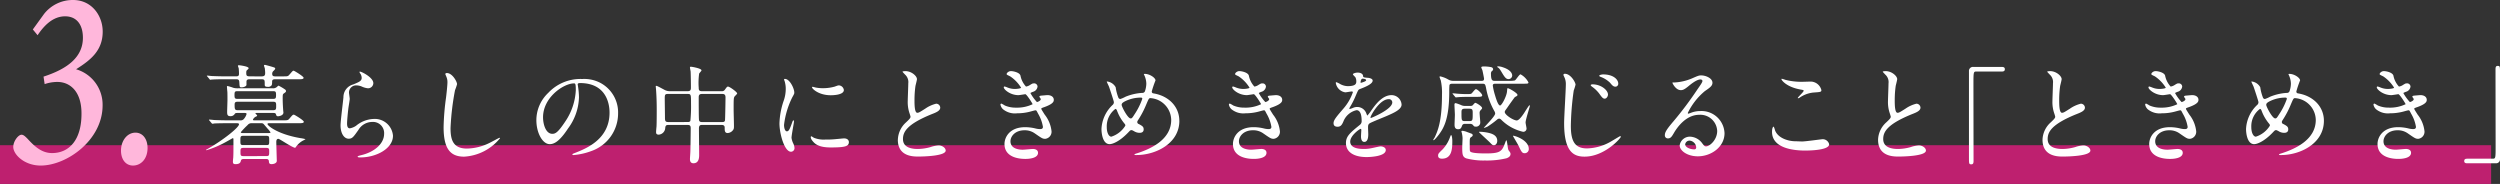
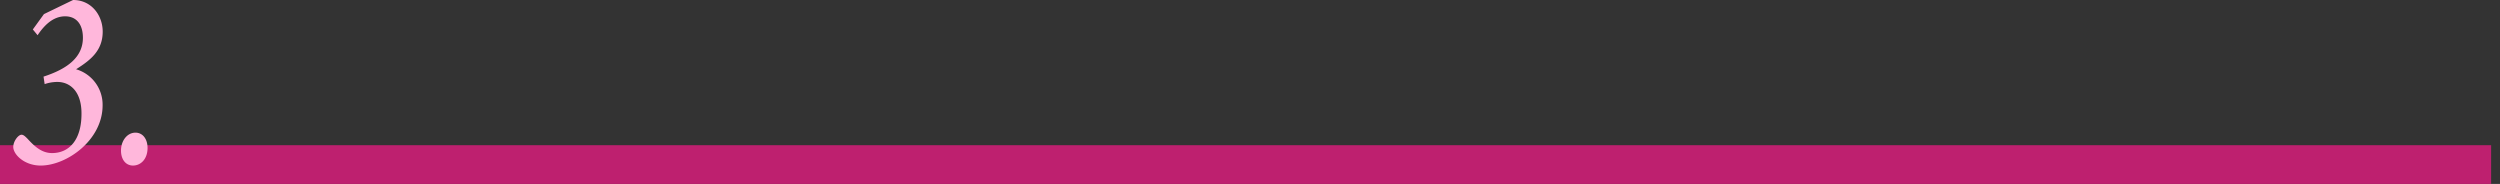
<svg xmlns="http://www.w3.org/2000/svg" width="491.632" height="36.173" viewBox="0 0 491.632 36.173">
  <rect x="0" y="0" width="491.632" height="36.173" fill="#333333" stroke="none" />
  <g id="service-concept-h03" transform="translate(1515.509 -1383.546)">
    <rect id="長方形_730" data-name="長方形 730" width="489.888" height="7.623" transform="translate(-1515.509 1412.097)" fill="#be206f" />
-     <path id="パス_5715" data-name="パス 5715" d="M6.867-6.384c.168,0,.441,0,.441.21,0,.651-3.234,3.171-5.922,4.7-.21.126-.567.315-.567.336,0,.042.042.063.084.063A18.751,18.751,0,0,0,4.557-2.6c.21-.105,1.491-.84,1.512-.84a.149.149,0,0,1,.147.168v1.491c0,.693,0,1.533-.042,2.226-.021.105-.063.609-.063.735,0,.462.252.483.525.483.882,0,.987-.4,1.05-.693.084-.315.4-.315.567-.315h4.41a.446.446,0,0,1,.525.42c.021.315.042.588.525.588.4,0,1.029-.168,1.029-.651,0-.126-.1-3.4-.1-3.675,0-.21,0-.651.42-.651.231,0,2.772,1.764,3.3,1.764.021,0,.21-.273.252-.315a3.971,3.971,0,0,1,1.3-1.113,3.3,3.3,0,0,0,.483-.273,8.386,8.386,0,0,0-1.05-.21C14.91-4.221,12.915-5.9,12.915-6.216c0-.168.168-.168.336-.168h5.67c.714,0,1.134,0,1.134-.294,0-.273-1.827-1.386-1.953-1.386-.21,0-.273.063-.861.756-.294.357-.4.357-1.344.357H10.332c-.105,0-.273,0-.273-.126,0-.147.315-.483.5-.567.294-.126.315-.168.315-.273,0-.063-.336-.336-.336-.42,0-.063.105-.063.21-.063H14.07c.294,0,.462.042.525.315.063.189.1.336.42.336.021,0,1.029-.084,1.029-.735,0-.084-.042-.315-.042-.42C15.96-9.45,15.9-10.4,15.9-11.172c0-.8,0-.9.231-1.071.336-.231.42-.294.42-.483a.387.387,0,0,0-.189-.294,9.622,9.622,0,0,0-1.281-.756c-.063,0-.336.294-.42.336a1.081,1.081,0,0,1-.735.189H7.1a2.973,2.973,0,0,1-.924-.105,9.4,9.4,0,0,0-1.092-.336c-.084,0-.147,0-.147.084,0,.147.063.882.084,1.05.021.147.021,1.554.021,1.575,0,.336-.063,1.995-.063,2.352,0,.525.042.861.63.861a.934.934,0,0,0,.819-.378c.147-.231.252-.252.525-.252H8.442c.126,0,.357,0,.357.21a2.476,2.476,0,0,1-.462.882.834.834,0,0,1-.84.357H5.271c-.987,0-1.848-.021-2.877-.063C2.268-7.035,1.617-7.1,1.47-7.1a.056.056,0,0,0-.063.063c0,.021,0,.042.084.126l.4.483c.084.084.126.147.189.147a3.186,3.186,0,0,0,.441-.063c.21,0,.819-.042,2.667-.042Zm5.817,2.478c.567,0,.567.168.567.924s0,.9-.567.9H8.169c-.588,0-.588-.168-.588-.9,0-.756,0-.924.588-.924ZM8-4.452c-.105,0-.336,0-.336-.168A16.138,16.138,0,0,1,9.009-6.027a.949.949,0,0,1,.84-.357h1.785a.663.663,0,0,1,.462.105c.084.063.756.882.9,1.029a3.662,3.662,0,0,1,.5.651c0,.147-.1.147-.441.147ZM8.19.084C7.6.084,7.6-.1,7.6-.714s0-.819.588-.819h4.473c.588,0,.588.231.588.714,0,.735,0,.9-.588.9Zm5.817-12.768c.525,0,.588.126.588.756s-.084.756-.588.756H7.014c-.525,0-.588-.147-.588-.756,0-.63.063-.756.588-.756ZM7.035-8.946c-.5,0-.588-.168-.588-.987,0-.378,0-.672.567-.672h7.035c.567,0,.567.252.567.819,0,.588,0,.84-.567.84ZM9.492-15.6c-.693,0-.756-.147-.756-.714,0-.147,0-.378.126-.483.294-.273.336-.294.336-.42,0-.336-1.7-.567-1.911-.567-.042,0-.189,0-.189.126a3.619,3.619,0,0,0,.147.441,10.233,10.233,0,0,1,.063,1.134c0,.441-.252.483-.63.483H4.872c-.987,0-1.848-.021-2.877-.063-.147,0-.777-.084-.924-.084-.042,0-.084.021-.084.063,0,.021.021.042.105.126l.4.483c.063.084.1.147.189.147.042,0,.252-.042.294-.042.546-.042,1.827-.063,2.331-.063H6.678c.42,0,.672.042.693.588.063.945.042,1.008.462,1.008.189,0,.8-.084.945-.441v-.651c0-.5.378-.5.714-.5h2.184c.693,0,.693.126.693,1.05,0,.252.042.441.588.441a.82.82,0,0,0,.8-.357,2.586,2.586,0,0,0,.063-.672c0-.4.252-.462.651-.462H18.9c.693,0,1.113,0,1.113-.294,0-.273-1.827-1.386-1.953-1.386-.189,0-.231.084-.84.777-.294.357-.42.336-1.344.336H14.511c-.336,0-.672,0-.672-.5a.716.716,0,0,1,.273-.588c.126-.126.315-.315.315-.42a.211.211,0,0,0-.126-.21c-.126-.084-1.827-.546-1.869-.546-.063,0-.21.021-.21.126,0,.084.147.483.168.588.021.231.063.588.063.882,0,.483-.147.672-.735.672Zm21.546-.924c-.063.063,0,.189.042.273a1.547,1.547,0,0,1,.357.945c0,.609-.5.819-1.68,1.3a2.582,2.582,0,0,0-1.911,2.52c-.063.777-.567,4.641-.567,5.523,0,1.617.714,2.625,1.6,2.625.714,0,.945-.357,1.911-1.722a3.189,3.189,0,0,1,2.73-1.575A2.19,2.19,0,0,1,35.847-4.3c0,1.974-1.974,3.633-4.6,4.221-.147.042-.609.147-.609.252,0,.168.294.168.567.168,3.045,0,6.384-1.7,6.384-4.263a3.588,3.588,0,0,0-3.843-3.3A5.738,5.738,0,0,0,30.324-5.88a3.089,3.089,0,0,1-1.218.5c-.525,0-.546-.651-.546-.966,0-.525.168-2.31.273-3.087.042-.294.252-1.533.252-1.722s-.147-1.092-.147-1.281a1.4,1.4,0,0,1,1.491-1.386,2.874,2.874,0,0,1,.987.21,3.805,3.805,0,0,0,1.239.357,1.032,1.032,0,0,0,1.071-1.008C33.726-15.435,31.185-16.653,31.038-16.527Zm17.136.273c-.126,0-.294.063-.294.21,0,.021.21.5.231.567a2.644,2.644,0,0,1,.189,1.029c0,.588-.189,2.31-.273,3a47.889,47.889,0,0,0-.483,5.838c0,4.221,1.3,5.8,4.032,5.8a9.821,9.821,0,0,0,7.056-3.612.1.1,0,0,0-.1-.1c-.084,0-1.68.882-2,1.029a10.344,10.344,0,0,1-4.41,1.092c-2.814,0-3.213-1.89-3.213-4.011a50.474,50.474,0,0,1,.882-7.476,9.658,9.658,0,0,0,.4-1.176C50.19-14.553,49.266-16.254,48.174-16.254ZM74.361-14.28c5.733,0,5.817,5,5.817,5.817,0,5.229-4.557,7.035-6.741,7.9-.525.21-.567.231-.567.294,0,.126.126.147.21.147A12.907,12.907,0,0,0,76.566-.9,7.832,7.832,0,0,0,81.858-8.3,6.582,6.582,0,0,0,78.2-14.406a6.841,6.841,0,0,0-3.381-.672,8.689,8.689,0,0,0-6.7,2.73,7.4,7.4,0,0,0-2.331,5.355c0,2.562,1.239,4.725,2.625,4.725.84,0,1.911-.5,3.591-3.066a10.771,10.771,0,0,0,2.163-6.153,16.1,16.1,0,0,0-.21-2.268c0-.084-.042-.168-.042-.231C73.92-14.112,73.941-14.28,74.361-14.28Zm-1.176.063c.273,0,.357.105.357,1.365a12.012,12.012,0,0,1-2.058,6.111C70.035-4.557,69.531-4.3,68.922-4.3,67.641-4.3,67.1-6.174,67.1-7.539,67.1-11.508,71.19-14.217,73.185-14.217ZM95.508-6.048c.567,0,.63.231.63.735,0,.714-.042,3.675-.063,4.41,0,.252-.084,1.323-.084,1.554,0,.21,0,.84.693.84C97.8,1.491,97.8.273,97.8-.168c0-.819-.042-4.452-.042-5.187,0-.651.294-.693.672-.693h3.78c.609,0,.609.378.609.567,0,.525,0,1.029.588,1.029A1.422,1.422,0,0,0,104.433-5c.231-.273.21-.525.21-.966,0-.483-.063-2.583-.063-3,0-2.1,0-2.352.168-2.646.063-.105.525-.5.525-.63,0-.273-1.491-1.344-1.785-1.344-.189,0-.231.063-.63.609a.661.661,0,0,1-.651.294H98.3c-.588,0-.588-.378-.588-.693a13.324,13.324,0,0,1,.084-2.751c.021-.1.462-.525.462-.651,0-.4-1.911-.714-2.058-.714-.084,0-.21,0-.21.126s.105.651.126.777c.042.588.063,2.5.063,3.129,0,.4,0,.777-.63.777H92.064a2.08,2.08,0,0,1-1.134-.294c-1.26-.672-1.407-.756-1.6-.756-.063,0-.063.084-.063.147,0,.042.063.63.063.735.084,1.113.126,2.478.126,3.8,0,.567,0,2.541-.042,3.339-.021.168-.084.882-.084,1.029,0,.273.021.546.546.546a1.384,1.384,0,0,0,1.239-1.176c.042-.462.084-.735.609-.735Zm-3.78-.567c-.546,0-.651-.21-.651-.8,0-.609-.042-3.213-.042-3.738,0-.756,0-.987.609-.987H95.55c.651,0,.651.168.651,1.848a28.691,28.691,0,0,1-.126,3.423c-.1.252-.378.252-.546.252Zm6.615,0c-.273,0-.5-.063-.567-.378-.063-.252-.063-3.885-.063-4.431,0-.294,0-.714.609-.714h4.053c.42,0,.609.189.609.693,0,.4-.063,4.368-.105,4.515-.063.315-.357.315-.546.315Zm16.149.567a16.373,16.373,0,0,1,1.617-5.418c.4-.714.4-.735.4-.966,0-.756-.882-2.667-1.848-2.667-.084,0-.168.042-.168.105a2.659,2.659,0,0,0,.126.378,5.144,5.144,0,0,1,.21,1.491,7.13,7.13,0,0,1-.357,2.184,15.1,15.1,0,0,0-.882,4.578c0,2.016.966,5.586,2.268,5.586a.7.7,0,0,0,.693-.714,2.264,2.264,0,0,0-.252-.924,3.745,3.745,0,0,1-.336-1.092c0-.5.483-2.961.483-3.192,0-.042,0-.252-.1-.252s-.168.168-.294.525c-.462,1.3-.651,1.638-1.008,1.638C114.7-4.788,114.492-5.418,114.492-6.048Zm10.878-7.77c-.21-.021-.273,0-.9.231a8.482,8.482,0,0,1-2.31.315,7.176,7.176,0,0,1-1.428-.126c-.273-.063-.525-.147-.588-.147-.126,0-.147.063-.147.105,0,.273,1.3,1.554,3.675,1.554.252,0,2.583,0,2.583-1.029A1.047,1.047,0,0,0,125.37-13.818Zm.9,10.416c-.084,0-1.554.147-1.848.168a17.5,17.5,0,0,1-1.827.063,5.169,5.169,0,0,1-2.247-.357,3.133,3.133,0,0,0-.5-.294c-.1,0-.1.168-.1.21,0,.4.546.945.651,1.05.441.42,1.218.945,3.276.945,2.94,0,3.57-.252,3.57-1.071C127.239-2.94,127.071-3.4,126.273-3.4Zm10.6.273c0,3.3,3.045,3.3,4.011,3.3,1.113,0,5.4-.105,5.4-1.176,0-.525-.672-1.008-1.386-1.008a5.714,5.714,0,0,0-1.575.315,9.394,9.394,0,0,1-2.52.378c-1.7,0-2.919-.525-2.919-1.953,0-1.365.714-2.9,5.712-4.914.756-.294,1.617-.63,1.617-1.26a.807.807,0,0,0-.8-.777,6.487,6.487,0,0,0-2.163.987c-1.134.714-1.26.8-1.554.8-.546,0-.546-1.7-.546-2.5a19.767,19.767,0,0,1,.189-2.772c.042-.21.294-1.155.294-1.344,0-.609-1.071-1.575-2.268-1.575-.063,0-.567.021-.567.1,0,.063.063.126.5.588a1.963,1.963,0,0,1,.63,1.7c0,.546-.105,2.982-.105,3.465a6.753,6.753,0,0,0,.357,2.457,5.34,5.34,0,0,1,.189.651c0,.273-.273.546-.9,1.134A4.761,4.761,0,0,0,136.878-3.129Zm22.218-13.5c-.42,0-.819.357-.819.567,0,.147.084.168.693.462a7.192,7.192,0,0,1,2.142,2.226c0,.147-.735.252-1.239.252a3.843,3.843,0,0,1-1.449-.294,4.169,4.169,0,0,0-.546-.189.164.164,0,0,0-.168.168c0,.4,1.239,1.533,2.877,1.533.21,0,1.323-.189,1.365-.189.252,0,1.428,1.848,1.428,1.974a7.092,7.092,0,0,1-3.255.672,5.352,5.352,0,0,1-2.205-.42,5.418,5.418,0,0,0-.672-.378.193.193,0,0,0-.189.21,1.644,1.644,0,0,0,.5.9,3.691,3.691,0,0,0,2.772.8,9.984,9.984,0,0,0,2.52-.315c.168-.042.966-.273,1.092-.273.189,0,.21.063.525.672a7.46,7.46,0,0,1,.945,2.583c0,.336-.231.441-.546.441a3.866,3.866,0,0,1-.924-.126,8.681,8.681,0,0,0-2.016-.252c-3.171,0-4.074,2.079-4.074,3.3,0,2.94,3.528,2.94,4.137,2.94.252,0,2.457,0,2.457-1.2,0-.672-.735-.756-.987-.756-.294,0-1.7.147-2.037.147-.546,0-2.394-.105-2.394-1.659,0-.945.882-2.163,2.772-2.163a3.375,3.375,0,0,1,2.037.63c1.365.945,1.512,1.05,2.037,1.05A1.4,1.4,0,0,0,167.1-4.767a6.317,6.317,0,0,0-1.344-3.3c-.651-1.029-.672-1.071-.672-1.176,0-.084.063-.126.609-.315,1.806-.651,1.848-1.134,1.848-1.428,0-.588-.546-.924-1.239-.924-.126,0-.546.042-1.3.105-.084.021-.294.042-.294.21,0,.084.273.378.273.462,0,.357-.672.588-.756.588a8.7,8.7,0,0,1-1.281-1.764c0-.063.441-.231.5-.252a1.2,1.2,0,0,0,.9-1.029.655.655,0,0,0-.714-.63c-.252,0-.315.042-.735.294a1.968,1.968,0,0,1-.819.336,4.38,4.38,0,0,1-1.092-2.163C160.8-16.38,159.558-16.632,159.1-16.632Zm33.138,9.765c0-2.772-2.079-4.872-5.019-5.376-.168-.021-.4-.063-.4-.4a19.679,19.679,0,0,1,.735-2.163c0-.5-1.134-1.281-2.079-1.281-.042,0-.21,0-.21.063a.355.355,0,0,0,.042.105,4.137,4.137,0,0,1,.441,1.743,4.759,4.759,0,0,1-.294,1.554.541.541,0,0,1-.525.273,10.18,10.18,0,0,0-3.276.756,6.114,6.114,0,0,1-1.008.441.433.433,0,0,1-.378-.231,9.008,9.008,0,0,1-.546-2.079,2.222,2.222,0,0,0-1.7-1.134c-.042,0-.042.042-.042.063,0,.063.378.819.441.987.105.294.945,2.814.945,3a.674.674,0,0,1-.231.546,6.938,6.938,0,0,0-2.205,4.746c0,.84.231,2.982,1.6,2.982.588,0,1.974-.525,3.675-2.31.378-.4.42-.441.63-.441.126,0,.147.021.441.168a2.081,2.081,0,0,0,1.176.357c.336,0,.777-.126.777-.672,0-.5-.231-.672-.945-1.05a.412.412,0,0,1-.315-.4.548.548,0,0,1,.1-.294,17.8,17.8,0,0,0,1.6-3c.546-1.281.588-1.407.9-1.407a4.37,4.37,0,0,1,4.074,4.284c0,3.8-3.843,5.628-6.615,6.531-.546.168-.609.21-.609.273,0,.105.042.105.4.105C187.551-.126,192.234-2.373,192.234-6.867Zm-7.287-4.305a13.312,13.312,0,0,1-1.554,3.087c-.441.714-.525.756-.735.756-.567,0-1.764-2.31-1.764-2.667,0-.294.21-.441.567-.651a6.868,6.868,0,0,1,3.192-.777C184.737-11.424,184.947-11.424,184.947-11.172ZM181.608-5.9a5.067,5.067,0,0,1-2.751,2.163c-.483,0-.9-.756-.9-1.89a4.247,4.247,0,0,1,1.7-3.57c.189,0,.273.21.378.5a8.576,8.576,0,0,0,1.428,2.415A.476.476,0,0,1,181.608-5.9Zm22.407-10.731c-.42,0-.819.357-.819.567,0,.147.084.168.693.462a7.192,7.192,0,0,1,2.142,2.226c0,.147-.735.252-1.239.252a3.843,3.843,0,0,1-1.449-.294,4.169,4.169,0,0,0-.546-.189.164.164,0,0,0-.168.168c0,.4,1.239,1.533,2.877,1.533.21,0,1.323-.189,1.365-.189.252,0,1.428,1.848,1.428,1.974a7.092,7.092,0,0,1-3.255.672,5.352,5.352,0,0,1-2.205-.42,5.418,5.418,0,0,0-.672-.378.193.193,0,0,0-.189.21,1.644,1.644,0,0,0,.5.9,3.691,3.691,0,0,0,2.772.8,9.984,9.984,0,0,0,2.52-.315c.168-.042.966-.273,1.092-.273.189,0,.21.063.525.672a7.46,7.46,0,0,1,.945,2.583c0,.336-.231.441-.546.441a3.866,3.866,0,0,1-.924-.126,8.681,8.681,0,0,0-2.016-.252c-3.171,0-4.074,2.079-4.074,3.3,0,2.94,3.528,2.94,4.137,2.94.252,0,2.457,0,2.457-1.2,0-.672-.735-.756-.987-.756-.294,0-1.7.147-2.037.147-.546,0-2.394-.105-2.394-1.659,0-.945.882-2.163,2.772-2.163a3.375,3.375,0,0,1,2.037.63c1.365.945,1.512,1.05,2.037,1.05a1.4,1.4,0,0,0,1.218-1.449,6.317,6.317,0,0,0-1.344-3.3C210.021-9.093,210-9.135,210-9.24c0-.084.063-.126.609-.315,1.806-.651,1.848-1.134,1.848-1.428,0-.588-.546-.924-1.239-.924-.126,0-.546.042-1.3.105-.084.021-.294.042-.294.21,0,.084.273.378.273.462,0,.357-.672.588-.756.588a8.7,8.7,0,0,1-1.281-1.764c0-.063.441-.231.5-.252a1.2,1.2,0,0,0,.9-1.029.655.655,0,0,0-.714-.63c-.252,0-.315.042-.735.294a1.968,1.968,0,0,1-.819.336A4.38,4.38,0,0,1,205.9-15.75C205.716-16.38,204.477-16.632,204.015-16.632ZM223.356-5.691c.672,0,.9-.5,1.134-1.029a3.614,3.614,0,0,1,2.583-2.226c.84,0,1.008,1.176,1.008,2.121a.9.9,0,0,1-.315.735c-1.974,1.6-2.772,2.268-2.772,3.612,0,1.659,1.407,2.751,4.074,2.751.5,0,3.759-.084,3.759-1.386,0-.5-.588-.714-1.029-.714-.273,0-1.617.336-1.911.378a6.5,6.5,0,0,1-1.344.126c-.609,0-2.709,0-2.709-1.449,0-1.2,1.869-2.5,2.037-2.5.147,0,.147.168.147.252,0,.021-.063,1.029-.063,1.239,0,.378.084,1.071.651,1.071.777,0,.777-1.2.777-1.533,0-.189-.042-1.071-.042-1.26,0-.441.021-.672.357-.882.378-.231,2.751-1.176,3.276-1.407,1.3-.567,2.961-1.26,2.961-2.247a1.981,1.981,0,0,0-1.974-1.869c-1.827,0-3.192,1.911-3.885,2.877a9.861,9.861,0,0,1-.861,1.134c-.042,0-.063-.042-.21-.4a1.894,1.894,0,0,0-1.785-1.281,1.963,1.963,0,0,0-.819.168,4.193,4.193,0,0,1-.651.231.077.077,0,0,1-.084-.084c0-.084.042-.147.147-.336a16.284,16.284,0,0,0,1.134-2.268c.462-1.071.483-1.113.8-1.239.966-.378,2.5-.966,2.5-1.659,0-.441-.8-.546-.945-.546-.84-.063-.924-.105-.945-.378-.042-.462-.567-.651-1.071-.651-.378,0-.924.168-.924.336,0,.126.441.5.5.609a1.683,1.683,0,0,1,.168.735c0,.42,0,.987-1.722.987a3.338,3.338,0,0,1-1.386-.378,4.716,4.716,0,0,0-.8-.4c-.126,0-.126.084-.126.147a2.228,2.228,0,0,0,1.869,1.848c.189,0,1.05-.168,1.26-.168.084,0,.231.021.231.147a9.663,9.663,0,0,1-1.785,3.129c-1.428,1.659-2.016,2.331-2.016,2.961C222.558-5.817,222.957-5.691,223.356-5.691Zm4.515-8.778c0-.084.084-.672.378-.672.189,0,.714.042.714.315,0,.231-1.008.5-1.05.5S227.871-14.385,227.871-14.469Zm5.5,3.36a.646.646,0,0,1,.735.63c0,1.386-4.137,3.066-4.2,3.066s-.084-.063-.084-.105C229.824-7.854,231.63-11.109,233.373-11.109Zm15.981,4.851a.794.794,0,0,1,.588.189c.231.294.273.357.588.357a.811.811,0,0,0,.882-.8c0-.273-.126-1.533-.126-1.785a.81.81,0,0,1,.126-.567c.336-.357.357-.4.357-.5,0-.336-1.134-1.029-1.344-1.029-.105,0-.441.42-.5.483a.7.7,0,0,1-.462.126H248.43a1.733,1.733,0,0,1-.84-.189,10.236,10.236,0,0,0-.987-.357c-.252,0-.273.147-.273.294,0,.315.084,1.7.084,2s-.063,1.617-.063,1.89c0,.336,0,.945.714.945.5,0,.609-.273.777-.735a.522.522,0,0,1,.546-.315Zm-.105-2.982c.672,0,.672.273.672.924,0,1.365,0,1.512-.672,1.512h-.861c-.672,0-.672-.168-.672-1.638,0-.483,0-.8.672-.8Zm1.407-2.331c.735,0,1.134,0,1.134-.294,0-.315-.945-1.218-1.239-1.218-.168,0-.672.672-.8.8-.189.168-.273.168-1.113.168-.567,0-1.008-.021-1.848-.084-.1-.021-.63-.063-.756-.063-.042,0-.084,0-.084.042s.021.042.1.147l.4.483c.063.084.105.126.189.126.063,0,.378-.042.441-.042.21-.021.819-.063,2.646-.063ZM245.91-2.982c0-.084-.042-1.071-.252-1.071-.042,0-.168.315-.189.378A6.821,6.821,0,0,1,244-1.239c-.8.777-.882.861-.882,1.239,0,.588.588.588.777.588C245.91.588,245.91-1.554,245.91-2.982Zm6.8-1.575a8.452,8.452,0,0,0-1.428-.147c-.042,0-.126.021-.126.063,0,.063,1.764,1.659,2.079,1.974.525.546.588.609.861.609.336,0,.651-.336.651-.861C254.751-4.137,253.449-4.41,252.714-4.557Zm6.531,1.113a5.057,5.057,0,0,0-1.3-.483c-.021,0-.1,0-.1.063,0,.021.966,1.638,1.071,1.869.588,1.239.735,1.512,1.218,1.512a.809.809,0,0,0,.819-.882C260.946-2.1,260.358-2.877,259.245-3.444Zm-3.339-13.923a3.32,3.32,0,0,0-1.008-.21c-.063,0-.147.021-.147.084,0,.084.084.126.126.147.126.084.294.168.714.882.63,1.071.9,1.407,1.386,1.407a.731.731,0,0,0,.714-.693C257.691-16.149,257.4-16.863,255.906-17.367Zm3.864,3.213c1.008,0,1.113,0,1.113-.273A3.872,3.872,0,0,0,259.329-16c-.252,0-.9,1.092-1.113,1.2a4.349,4.349,0,0,1-1.071.084h-2.856c-.441,0-.777,0-.777-1.365a.73.73,0,0,1,.126-.5c.273-.231.294-.252.294-.4,0-.378-.4-.441-.567-.462a6.672,6.672,0,0,0-1.26-.1c-.273,0-.5.021-.5.21a5.127,5.127,0,0,0,.21.5c.042.126.336,1.554.336,1.7,0,.4-.273.42-.5.42h-5.565a1.923,1.923,0,0,1-.987-.273,5.439,5.439,0,0,0-1.554-.609c-.042,0-.147,0-.147.105a3.225,3.225,0,0,0,.231.63,11.308,11.308,0,0,1,.252,2.856c0,5.313-.861,7.161-1.428,8.4a3.133,3.133,0,0,0-.294.5.067.067,0,0,0,.063.063c.189,0,.924-.924,1.134-1.218.819-1.155,1.953-2.877,1.953-8.358a12.423,12.423,0,0,1,.042-1.281c.1-.252.42-.252.609-.252h5.9c.5,0,.546.168.693.882a14.289,14.289,0,0,0,1.659,4.557,1.072,1.072,0,0,1,.126.42c0,.567-2.226,2.709-2.226,2.814,0,.063.525-.126.777-.273a17.572,17.572,0,0,0,1.848-1.365.634.634,0,0,1,.378-.168c.168,0,.273.063.5.294a8.822,8.822,0,0,0,4.2,2.289.632.632,0,0,0,.693-.63c0-.189-.189-1.029-.189-1.2,0-.546.84-3.087.84-3.255,0-.042,0-.126-.063-.126-.1,0-.357.4-1.071,1.533-.378.567-1.008,1.449-1.449,1.449-.63,0-2.352-1.092-2.352-1.659,0-.168.042-.231.441-.777.5-.735,1.449-2.058,1.554-2.163a3.006,3.006,0,0,0,.441-.252.293.293,0,0,0,.063-.189c0-.336-1.638-1.3-1.911-1.3-.1,0-.1.126-.147.672-.084.9-1.029,2.73-1.365,2.73-.4,0-.84-1.512-.987-2.016a11.326,11.326,0,0,1-.441-1.911c0-.357.336-.357.567-.357ZM248.745-4.683a3.415,3.415,0,0,0-.84-.21c-.1,0-.21.042-.21.147,0,.021.063.168.063.189a5.1,5.1,0,0,1,.168,1.134c0,.252-.063,1.47-.063,1.764,0,1.386.042,1.89.777,2.184a13.162,13.162,0,0,0,3.675.42A16.39,16.39,0,0,0,256.6.5c.252-.105.756-.315.756-.819,0-.21-.021-.273-.378-.735-.189-.273-.273-1.974-.441-1.974-.063,0-.168.315-.189.357-.651,1.764-.861,2.226-3.8,2.226-.693,0-2.814,0-3.108-.378-.105-.147-.105-.21-.105-1.806,0-.8.063-.861.252-1.008.231-.147.336-.231.336-.4a.335.335,0,0,0-.252-.294C249.543-4.389,248.892-4.62,248.745-4.683Zm19.3-11.424a.264.264,0,0,0-.294.231c0,.021.231.525.252.567a3.118,3.118,0,0,1,.231,1.323c0,1.071-.336,6.363-.336,7.581,0,5.5,1.743,6.594,4.011,6.594,3.948,0,7.14-3.633,7.14-3.906a.134.134,0,0,0-.126-.126c-.084,0-1.638.966-1.953,1.134a9.872,9.872,0,0,1-4.557,1.281c-2.373,0-3.192-1.365-3.192-4.41a53.479,53.479,0,0,1,.567-6.972,10.519,10.519,0,0,0,.357-1.155C270.144-14.406,269.2-16.107,268.044-16.107Zm7.518.126c-.189,0-.756.084-.756.273,0,.063.063.126.273.21a5.26,5.26,0,0,1,1.848,1.155c.4.483.63.777,1.092.777a.576.576,0,0,0,.525-.609C278.544-14.952,277.62-15.981,275.562-15.981ZM273.5-14.028c-.189,0-.378.063-.378.168,0,.084.21.252.294.315a6.21,6.21,0,0,1,1.407,1.365c.567.8.756.966,1.05.966.4,0,.651-.5.651-.8C276.528-12.894,275.142-14.028,273.5-14.028Zm22.3,12.2c-.294,0-.42-.189-.714-.567A3.1,3.1,0,0,0,292.7-3.738a2.022,2.022,0,0,0-2.079,1.7c0,1.05,1.491,2.163,3.57,2.163,2.667,0,5.25-1.869,5.25-4.536a4.533,4.533,0,0,0-4.725-4.368,5.08,5.08,0,0,0-1.848.336c-.126.042-.4.147-.525.189-.063,0-.126-.084-.126-.147a12.806,12.806,0,0,1,3.36-4.3c1.008-.693,1.491-1.029,1.491-1.638,0-.924-1.365-1.449-2.205-1.449-.462,0-.609.063-1.911.63a10.183,10.183,0,0,1-3.255.756c-.441,0-.5,0-.5.063,0,.105.651,1.449,1.638,1.449.357,0,.651-.063,1.491-.756.357-.294,1.6-1.344,2.373-1.344.252,0,.4.147.4.294,0,.231-.294.672-.987,1.659a69.174,69.174,0,0,1-4.746,6.321c-1.491,1.743-1.659,2.2-1.659,2.73a.579.579,0,0,0,.609.588c.567,0,.777-.4,1.2-1.113.378-.651,2.163-3.528,4.935-3.528a3.324,3.324,0,0,1,3.549,3.192C297.99-3.108,296.52-1.827,295.806-1.827Zm-1.932.21a.348.348,0,0,1-.357.378c-.9,0-1.806-.441-1.806-.987a.858.858,0,0,1,.882-.735A1.429,1.429,0,0,1,293.874-1.617ZM311.43-14.91a6.675,6.675,0,0,0-.693-.21c-.042,0-.105,0-.105.063,0,.21.966,1.533,3.7,2.037.609.105.672.126.672.252,0,.252-1.155,1.239-1.155,1.428,0,.042.042.042.063.042.084,0,.084.021.294-.105a5.769,5.769,0,0,1,2.646-1.008c1.449-.105,1.638-.105,1.638-.483a2.206,2.206,0,0,0-2.058-1.68c-.231,0-1.407.042-1.659.042A12.589,12.589,0,0,1,311.43-14.91Zm1.995,12.075c-1.491,0-3.444-.63-4.032-2.1-.042-.105-.189-.777-.336-.777-.042,0-.273.231-.273,1.029,0,3.3,4.431,3.675,6.51,3.675,1.155,0,4.725-.105,4.725-1.239a1.3,1.3,0,0,0-1.386-.987c-.1,0-3.3.441-3.927.441C314.5-2.793,313.572-2.835,313.425-2.835Zm16.212-.294c0,3.3,3.045,3.3,4.011,3.3,1.113,0,5.4-.105,5.4-1.176,0-.525-.672-1.008-1.386-1.008a5.714,5.714,0,0,0-1.575.315,9.394,9.394,0,0,1-2.52.378c-1.7,0-2.919-.525-2.919-1.953,0-1.365.714-2.9,5.712-4.914.756-.294,1.617-.63,1.617-1.26a.807.807,0,0,0-.8-.777,6.486,6.486,0,0,0-2.163.987c-1.134.714-1.26.8-1.554.8-.546,0-.546-1.7-.546-2.5a19.769,19.769,0,0,1,.189-2.772c.042-.21.294-1.155.294-1.344,0-.609-1.071-1.575-2.268-1.575-.063,0-.567.021-.567.1,0,.063.063.126.5.588a1.963,1.963,0,0,1,.63,1.7c0,.546-.105,2.982-.105,3.465a6.753,6.753,0,0,0,.357,2.457,5.335,5.335,0,0,1,.189.651c0,.273-.273.546-.9,1.134A4.761,4.761,0,0,0,329.637-3.129Zm18.774-14.322a.788.788,0,0,0-.9.861V.315c0,1.239,0,1.386.462,1.386.336,0,.441-.189.441-.672,0-2.142-.021-12.579-.021-14.931,0-2.52,0-2.646.567-2.646h5.019c.42,0,.588-.147.588-.462s-.189-.441-.588-.441ZM361.977-3.129c0,3.3,3.045,3.3,4.011,3.3,1.113,0,5.4-.105,5.4-1.176,0-.525-.672-1.008-1.386-1.008a5.714,5.714,0,0,0-1.575.315,9.394,9.394,0,0,1-2.52.378c-1.7,0-2.919-.525-2.919-1.953,0-1.365.714-2.9,5.712-4.914.756-.294,1.617-.63,1.617-1.26a.807.807,0,0,0-.8-.777,6.486,6.486,0,0,0-2.163.987c-1.134.714-1.26.8-1.554.8-.546,0-.546-1.7-.546-2.5a19.769,19.769,0,0,1,.189-2.772c.042-.21.294-1.155.294-1.344,0-.609-1.071-1.575-2.268-1.575-.063,0-.567.021-.567.1,0,.063.063.126.5.588a1.963,1.963,0,0,1,.63,1.7c0,.546-.105,2.982-.105,3.465a6.753,6.753,0,0,0,.357,2.457,5.335,5.335,0,0,1,.189.651c0,.273-.273.546-.9,1.134A4.761,4.761,0,0,0,361.977-3.129Zm22.218-13.5c-.42,0-.819.357-.819.567,0,.147.084.168.693.462a7.192,7.192,0,0,1,2.142,2.226c0,.147-.735.252-1.239.252a3.843,3.843,0,0,1-1.449-.294,4.17,4.17,0,0,0-.546-.189.164.164,0,0,0-.168.168c0,.4,1.239,1.533,2.877,1.533.21,0,1.323-.189,1.365-.189.252,0,1.428,1.848,1.428,1.974a7.092,7.092,0,0,1-3.255.672,5.352,5.352,0,0,1-2.2-.42,5.418,5.418,0,0,0-.672-.378.193.193,0,0,0-.189.21,1.644,1.644,0,0,0,.5.9,3.691,3.691,0,0,0,2.772.8,9.984,9.984,0,0,0,2.52-.315c.168-.042.966-.273,1.092-.273.189,0,.21.063.525.672a7.46,7.46,0,0,1,.945,2.583c0,.336-.231.441-.546.441a3.866,3.866,0,0,1-.924-.126,8.681,8.681,0,0,0-2.016-.252c-3.171,0-4.074,2.079-4.074,3.3,0,2.94,3.528,2.94,4.137,2.94.252,0,2.457,0,2.457-1.2,0-.672-.735-.756-.987-.756-.294,0-1.7.147-2.037.147-.546,0-2.394-.105-2.394-1.659,0-.945.882-2.163,2.772-2.163a3.375,3.375,0,0,1,2.037.63c1.365.945,1.512,1.05,2.037,1.05A1.4,1.4,0,0,0,392.2-4.767a6.317,6.317,0,0,0-1.344-3.3c-.651-1.029-.672-1.071-.672-1.176,0-.084.063-.126.609-.315,1.806-.651,1.848-1.134,1.848-1.428,0-.588-.546-.924-1.239-.924-.126,0-.546.042-1.3.105-.084.021-.294.042-.294.21,0,.084.273.378.273.462,0,.357-.672.588-.756.588a8.7,8.7,0,0,1-1.281-1.764c0-.063.441-.231.5-.252a1.2,1.2,0,0,0,.9-1.029.655.655,0,0,0-.714-.63c-.252,0-.315.042-.735.294a1.968,1.968,0,0,1-.819.336,4.38,4.38,0,0,1-1.092-2.163C385.9-16.38,384.657-16.632,384.2-16.632Zm33.117,9.765c0-2.772-2.079-4.872-5.019-5.376-.168-.021-.4-.063-.4-.4a19.68,19.68,0,0,1,.735-2.163c0-.5-1.134-1.281-2.079-1.281-.042,0-.21,0-.21.063a.355.355,0,0,0,.042.105,4.137,4.137,0,0,1,.441,1.743,4.759,4.759,0,0,1-.294,1.554.541.541,0,0,1-.525.273,10.18,10.18,0,0,0-3.276.756,6.113,6.113,0,0,1-1.008.441.433.433,0,0,1-.378-.231,9.009,9.009,0,0,1-.546-2.079,2.222,2.222,0,0,0-1.7-1.134c-.042,0-.042.042-.042.063,0,.063.378.819.441.987.1.294.945,2.814.945,3a.674.674,0,0,1-.231.546A6.938,6.938,0,0,0,402-5.25c0,.84.231,2.982,1.6,2.982.588,0,1.974-.525,3.675-2.31.378-.4.42-.441.63-.441.126,0,.147.021.441.168a2.081,2.081,0,0,0,1.176.357c.336,0,.777-.126.777-.672,0-.5-.231-.672-.945-1.05a.412.412,0,0,1-.315-.4.548.548,0,0,1,.1-.294,17.8,17.8,0,0,0,1.6-3c.546-1.281.588-1.407.9-1.407a4.37,4.37,0,0,1,4.074,4.284c0,3.8-3.843,5.628-6.615,6.531-.546.168-.609.21-.609.273,0,.105.042.105.4.105C412.629-.126,417.312-2.373,417.312-6.867Zm-7.287-4.305a13.313,13.313,0,0,1-1.554,3.087c-.441.714-.525.756-.735.756-.567,0-1.764-2.31-1.764-2.667,0-.294.21-.441.567-.651a6.868,6.868,0,0,1,3.192-.777C409.815-11.424,410.025-11.424,410.025-11.172ZM406.686-5.9a5.067,5.067,0,0,1-2.751,2.163c-.483,0-.9-.756-.9-1.89a4.247,4.247,0,0,1,1.7-3.57c.189,0,.273.21.378.5a8.576,8.576,0,0,0,1.428,2.415A.476.476,0,0,1,406.686-5.9Zm22.407-10.731c-.42,0-.819.357-.819.567,0,.147.084.168.693.462a7.192,7.192,0,0,1,2.142,2.226c0,.147-.735.252-1.239.252a3.843,3.843,0,0,1-1.449-.294,4.17,4.17,0,0,0-.546-.189.164.164,0,0,0-.168.168c0,.4,1.239,1.533,2.877,1.533.21,0,1.323-.189,1.365-.189.252,0,1.428,1.848,1.428,1.974a7.092,7.092,0,0,1-3.255.672,5.352,5.352,0,0,1-2.2-.42,5.418,5.418,0,0,0-.672-.378.193.193,0,0,0-.189.21,1.644,1.644,0,0,0,.5.9,3.691,3.691,0,0,0,2.772.8,9.984,9.984,0,0,0,2.52-.315c.168-.042.966-.273,1.092-.273.189,0,.21.063.525.672a7.46,7.46,0,0,1,.945,2.583c0,.336-.231.441-.546.441a3.866,3.866,0,0,1-.924-.126,8.681,8.681,0,0,0-2.016-.252c-3.171,0-4.074,2.079-4.074,3.3,0,2.94,3.528,2.94,4.137,2.94.252,0,2.457,0,2.457-1.2,0-.672-.735-.756-.987-.756-.294,0-1.7.147-2.037.147-.546,0-2.394-.105-2.394-1.659,0-.945.882-2.163,2.772-2.163a3.375,3.375,0,0,1,2.037.63c1.365.945,1.512,1.05,2.037,1.05a1.4,1.4,0,0,0,1.218-1.449,6.317,6.317,0,0,0-1.344-3.3c-.651-1.029-.672-1.071-.672-1.176,0-.084.063-.126.609-.315,1.806-.651,1.848-1.134,1.848-1.428,0-.588-.546-.924-1.239-.924-.126,0-.546.042-1.3.105-.084.021-.294.042-.294.21,0,.084.273.378.273.462,0,.357-.672.588-.756.588a8.7,8.7,0,0,1-1.281-1.764c0-.063.441-.231.5-.252a1.2,1.2,0,0,0,.9-1.029.655.655,0,0,0-.714-.63c-.252,0-.315.042-.735.294a1.968,1.968,0,0,1-.819.336,4.38,4.38,0,0,1-1.092-2.163C430.794-16.38,429.555-16.632,429.093-16.632ZM451.059,1.491a.773.773,0,0,0,.882-.861v-16.9c0-1.239,0-1.386-.441-1.386-.336,0-.441.189-.441.672,0,2.142.021,12.579.021,14.931,0,2.52,0,2.646-.567,2.646h-5.019c-.42,0-.588.147-.588.462s.189.441.588.441Z" transform="translate(-1475.818 1414.161)" fill="#fff" />
-     <path id="パス_4872" data-name="パス 4872" d="M13,47.243c3.673,0,5.82,3.073,5.829,6.211,0,3.784-2.438,5.637-5.235,7.408a7.252,7.252,0,0,1,5.214,7.1C18.812,74.8,11.764,79.8,6.627,79.8c-3.214,0-5.387-2.185-5.387-3.662,0-1.109.978-2.4,1.624-2.4.374,0,.692.294,1.186.793,1.456,1.6,2.85,2.814,4.821,2.814,3.342,0,5.787-2.558,5.787-7.713.036-4.274-2.143-6.275-4.76-6.275a7.7,7.7,0,0,0-2.486.427L7.191,62.31c4.623-1.493,7.745-3.782,7.745-7.642,0-2.591-1.241-4.215-3.5-4.215-2.423,0-4.167,1.857-5.412,3.715l-.936-1.134,2.185-3.018A7.173,7.173,0,0,1,13,47.243ZM24.79,79.8c-1.4,0-2.362-1.157-2.362-2.949,0-1.939,1.216-3.521,2.848-3.521,1.411,0,2.373,1.231,2.373,3.008C27.649,78.565,26.279,79.8,24.79,79.8Z" transform="translate(-1514.141 1336.303)" fill="#ffb7db" />
+     <path id="パス_4872" data-name="パス 4872" d="M13,47.243c3.673,0,5.82,3.073,5.829,6.211,0,3.784-2.438,5.637-5.235,7.408a7.252,7.252,0,0,1,5.214,7.1C18.812,74.8,11.764,79.8,6.627,79.8c-3.214,0-5.387-2.185-5.387-3.662,0-1.109.978-2.4,1.624-2.4.374,0,.692.294,1.186.793,1.456,1.6,2.85,2.814,4.821,2.814,3.342,0,5.787-2.558,5.787-7.713.036-4.274-2.143-6.275-4.76-6.275a7.7,7.7,0,0,0-2.486.427L7.191,62.31c4.623-1.493,7.745-3.782,7.745-7.642,0-2.591-1.241-4.215-3.5-4.215-2.423,0-4.167,1.857-5.412,3.715l-.936-1.134,2.185-3.018ZM24.79,79.8c-1.4,0-2.362-1.157-2.362-2.949,0-1.939,1.216-3.521,2.848-3.521,1.411,0,2.373,1.231,2.373,3.008C27.649,78.565,26.279,79.8,24.79,79.8Z" transform="translate(-1514.141 1336.303)" fill="#ffb7db" />
  </g>
</svg>